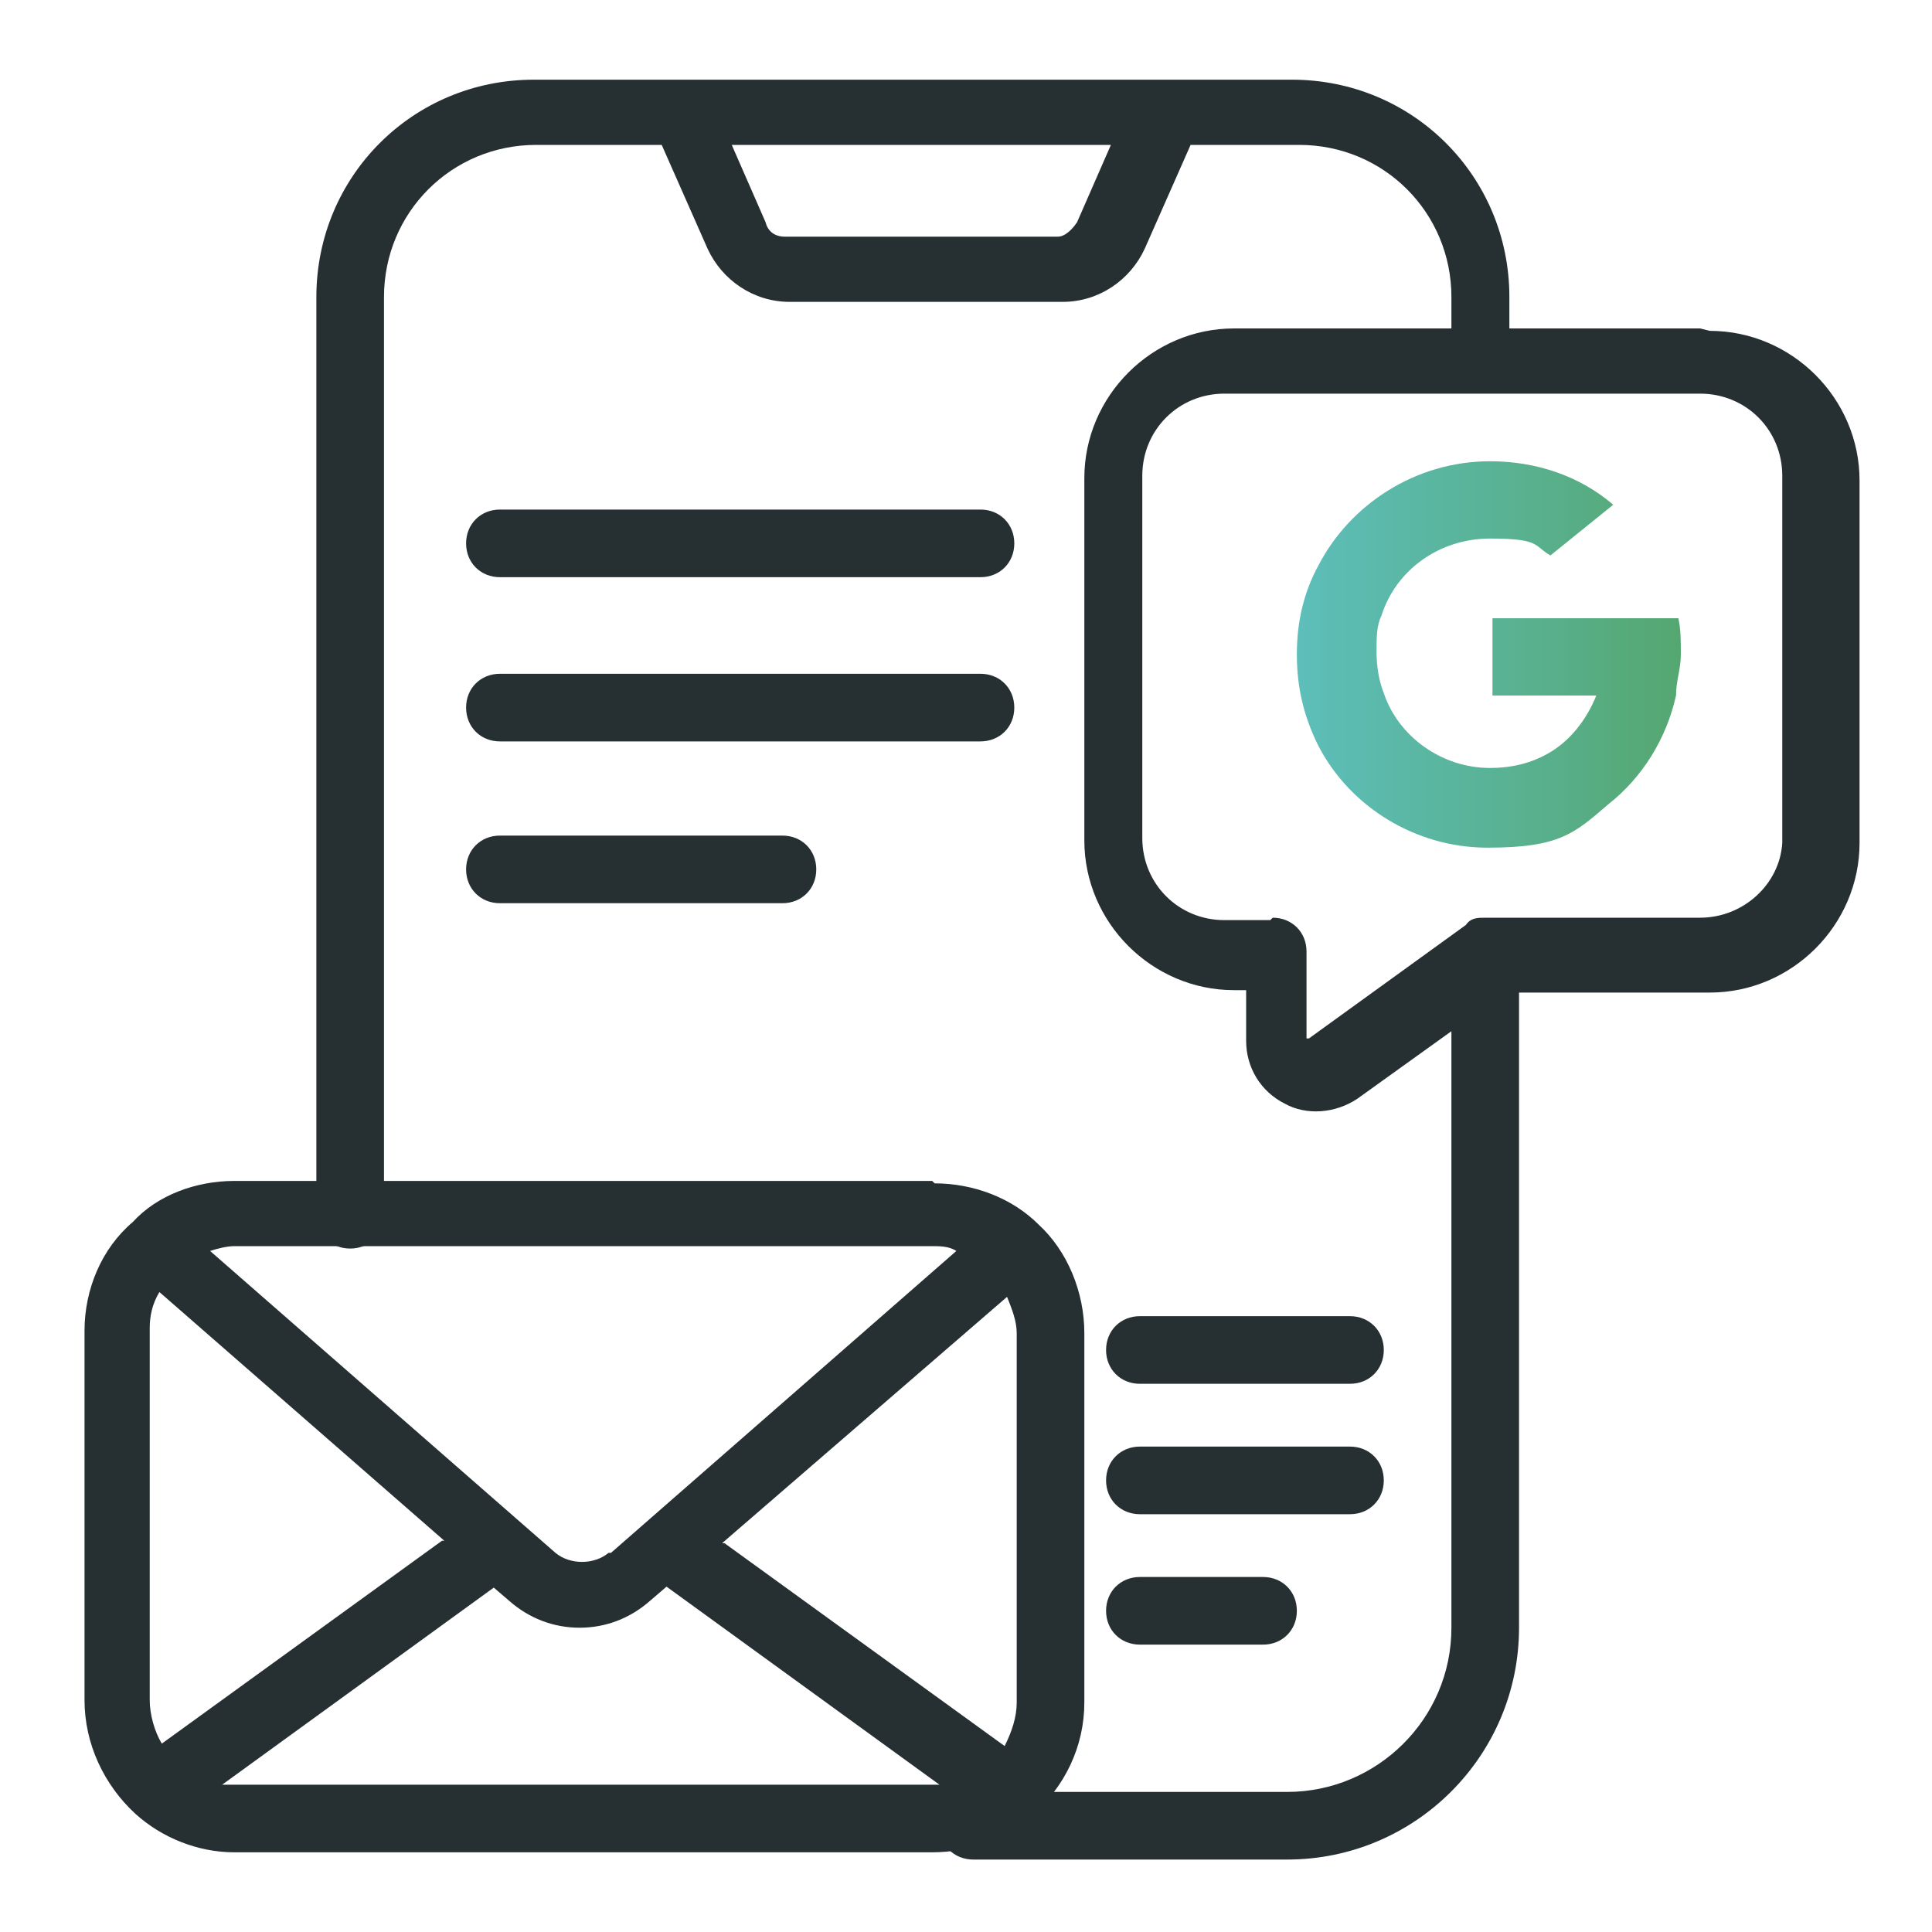
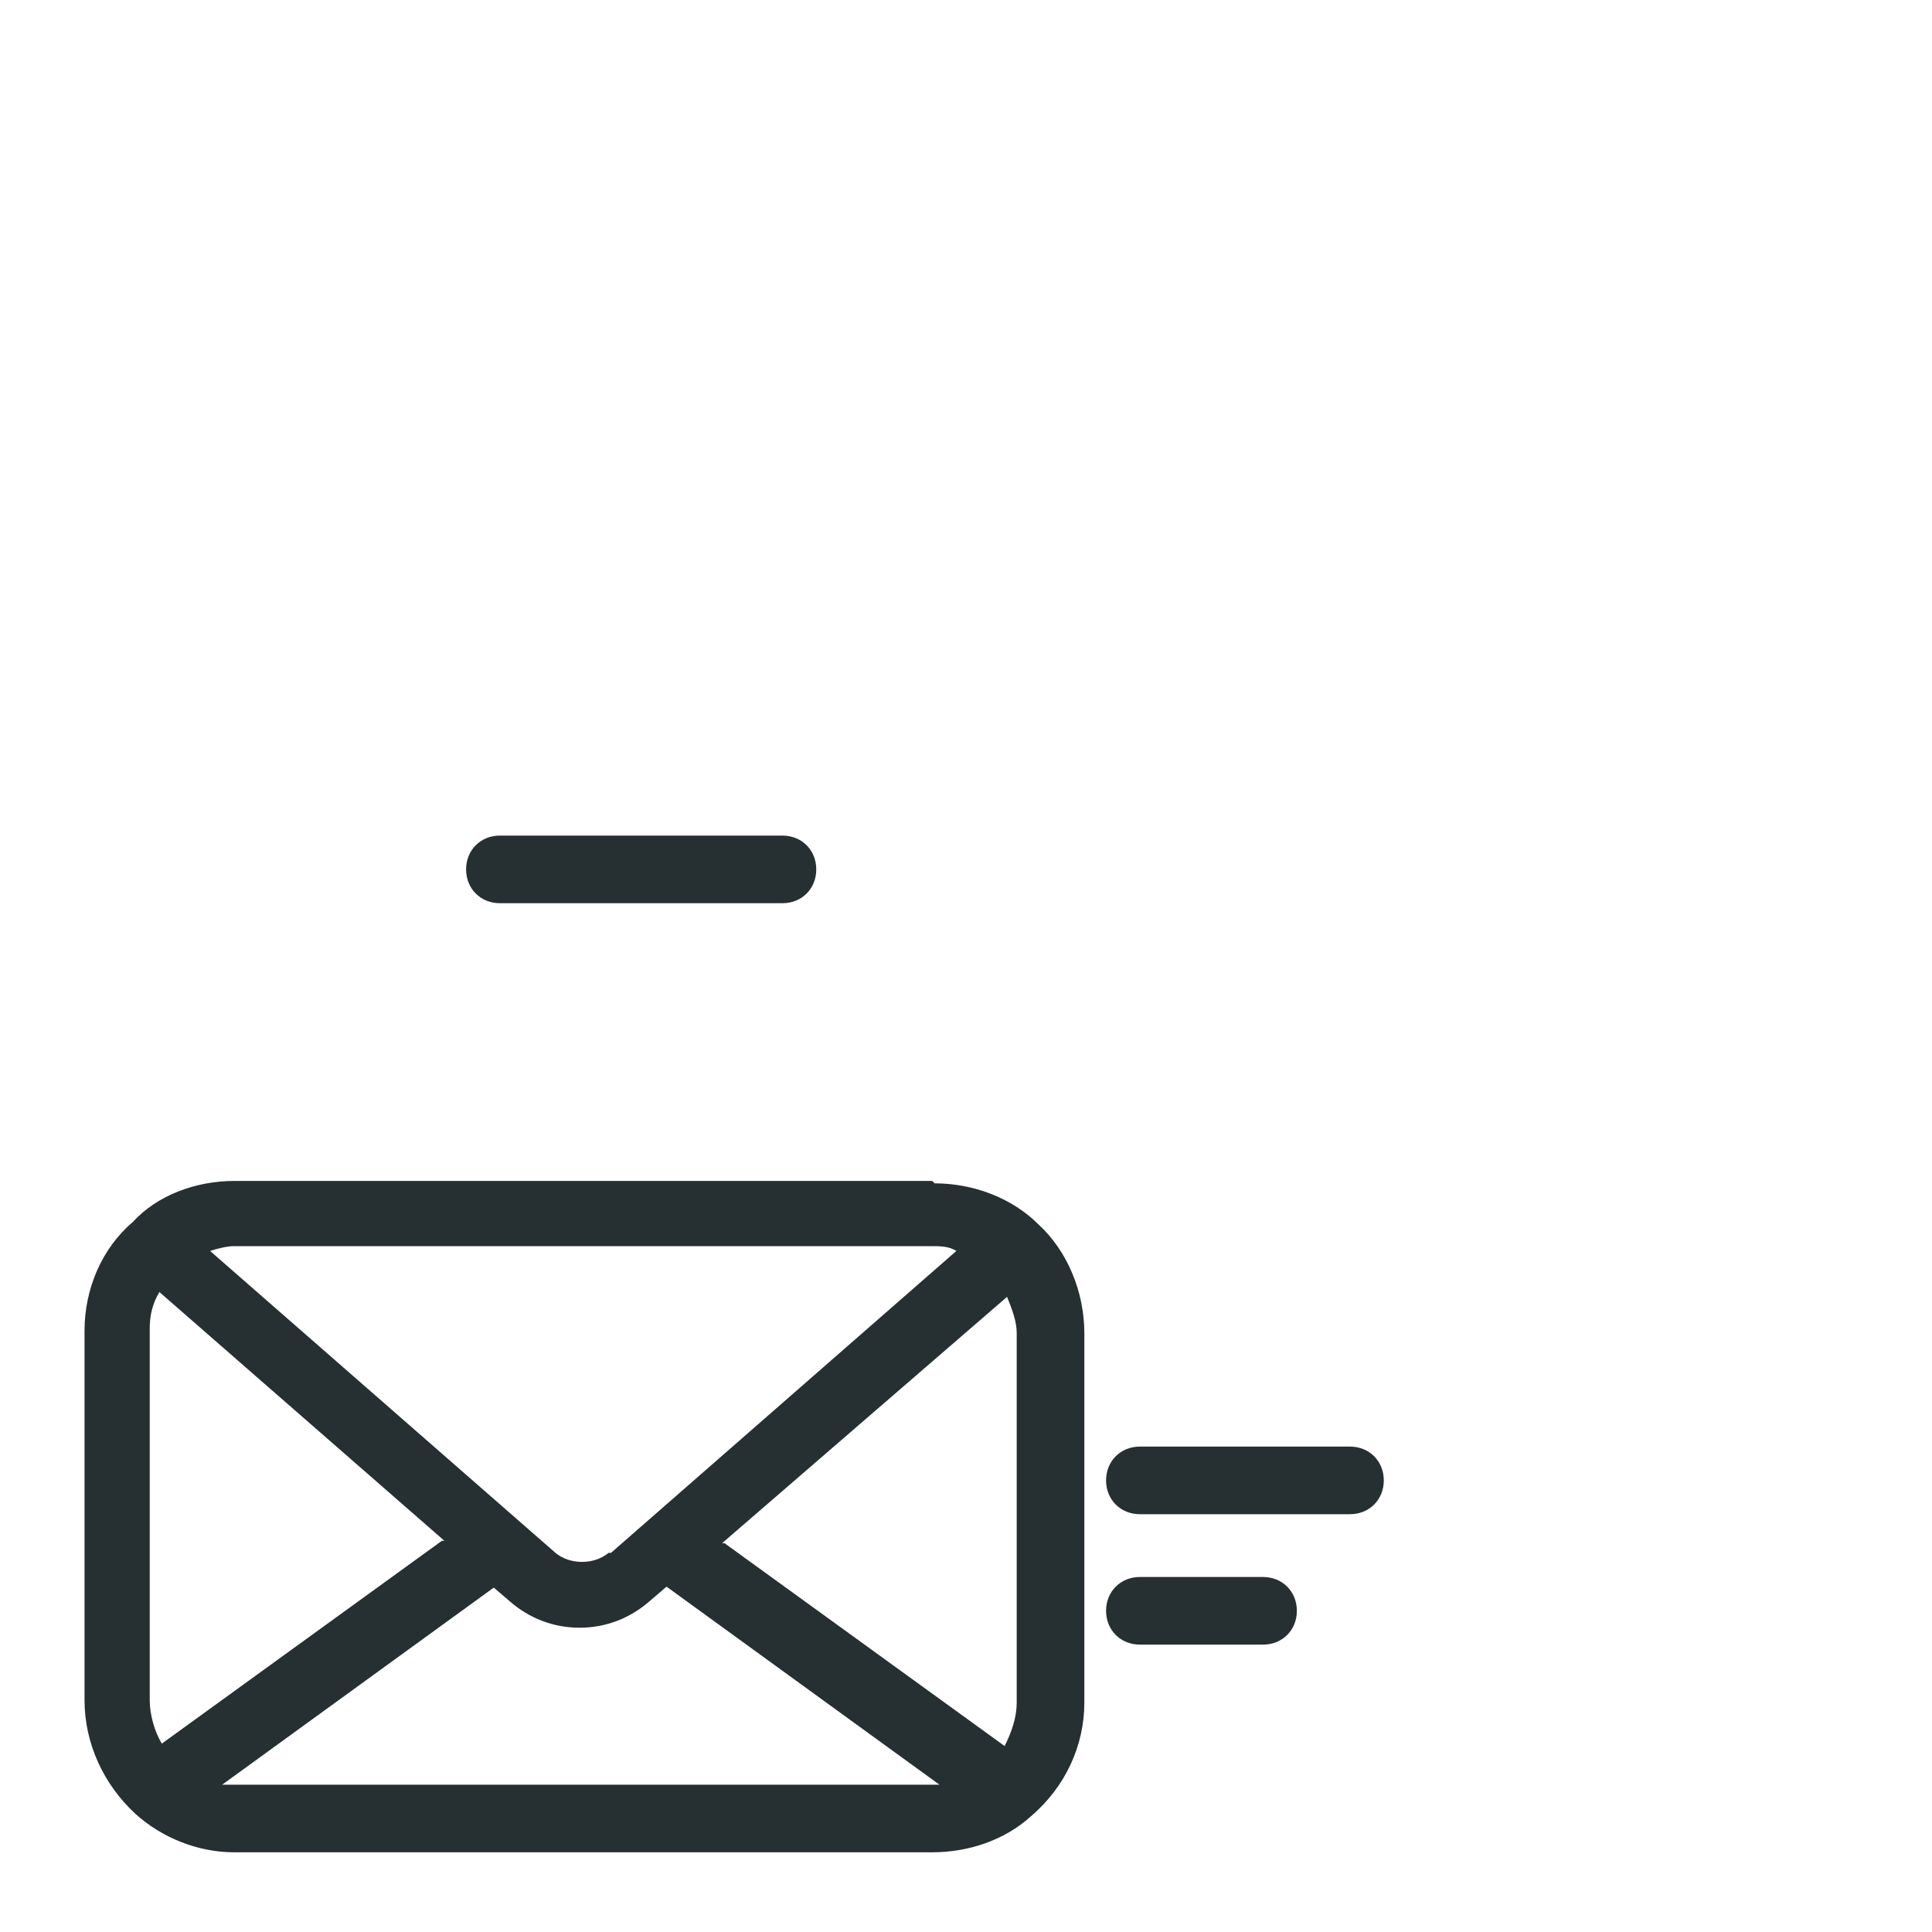
<svg xmlns="http://www.w3.org/2000/svg" id="Layer_1" viewBox="0 0 80 80">
  <defs>
    <style>.cls-1{fill:url(#linear-gradient);}.cls-2{fill:#262f32;}</style>
    <linearGradient id="linear-gradient" x1="53.9" y1="27.1" x2="69.7" y2="27.1" gradientUnits="userSpaceOnUse">
      <stop offset="0" stop-color="#5dbeba" />
      <stop offset="1" stop-color="#55a770" />
    </linearGradient>
  </defs>
  <path class="cls-2" d="m38.6,48.9H9.7c-1.6,0-3.2.6-4.2,1.7-1.3,1.1-2,2.8-2,4.5v15.3c0,1.8.8,3.5,2.1,4.7,1.1,1,2.6,1.6,4.1,1.6h28.9c1.5,0,3-.5,4.1-1.5,1.4-1.2,2.2-2.9,2.2-4.7v-15.3c0-1.7-.7-3.4-1.9-4.5-1.1-1.1-2.7-1.7-4.3-1.7Zm-8.7,15l11.8-10.2c.2.5.4,1,.4,1.5v15.3c0,.6-.2,1.2-.5,1.8l-11.6-8.4Zm-4.7.4c-.6.5-1.6.5-2.2,0l-14.3-12.5c.3-.1.7-.2,1-.2h28.9c.3,0,.7,0,1,.2l-14.3,12.5Zm-4.8,1.4l.7.6c.8.7,1.8,1.1,2.9,1.1s2.1-.4,2.9-1.1l.7-.6,11.3,8.2c-.2,0-.4,0-.5,0H9.7c-.2,0-.4,0-.5,0l11.3-8.2Zm-2.1-1.9l-11.6,8.4c-.3-.5-.5-1.2-.5-1.8v-15.4c0-.5.1-1,.4-1.5l11.8,10.3Z" />
-   <path class="cls-2" d="m70.4,13.6h-7.9v-1.3c0-5-4-9-9-9h-31.4c-5,0-9,4-9,9v38c0,.8.6,1.4,1.4,1.4s1.4-.6,1.4-1.4V12.3c0-3.5,2.8-6.3,6.3-6.3h5.2l1.9,4.3c.6,1.3,1.9,2.2,3.4,2.2h11.3c1.5,0,2.8-.9,3.4-2.2l1.9-4.3h4.5c3.5,0,6.3,2.8,6.3,6.3v1.3h-9c-3.4,0-6.2,2.8-6.2,6.2v15c0,3.4,2.8,6.2,6.2,6.2h.5v2.1c0,1.1.6,2.1,1.6,2.6.9.5,2.1.4,3-.2l3.9-2.8v24.7c0,3.8-3.1,6.8-6.8,6.8h-13c-.8,0-1.4.6-1.4,1.4s.6,1.4,1.4,1.4h13c5.3,0,9.6-4.3,9.6-9.6v-26.3h7.9c3.4,0,6.2-2.8,6.2-6.2v-15c0-3.4-2.8-6.2-6.2-6.2Zm-17.8,24.5h-1.9c-1.9,0-3.4-1.5-3.4-3.4v-15c0-1.9,1.5-3.4,3.4-3.4h19.7c1.9,0,3.4,1.5,3.4,3.4v15.2h0c-.1,1.7-1.6,3.1-3.4,3.1h-8.9c-.3,0-.6,0-.8.3l-6.5,4.7c0,0-.1,0-.1,0,0,0,0,0,0-.1v-3.5c0-.8-.6-1.4-1.4-1.4Zm-6.6-32.1l-1.4,3.2c-.2.3-.5.6-.8.6h-11.3c-.4,0-.7-.2-.8-.6l-1.4-3.2h15.7Z" />
-   <path class="cls-2" d="m20.7,23.9h19.9c.8,0,1.4-.6,1.4-1.4s-.6-1.4-1.4-1.4h-19.9c-.8,0-1.4.6-1.4,1.4s.6,1.4,1.4,1.4Z" />
-   <path class="cls-2" d="m20.7,30.7h19.9c.8,0,1.4-.6,1.4-1.4s-.6-1.4-1.4-1.4h-19.9c-.8,0-1.4.6-1.4,1.4,0,.8.6,1.4,1.4,1.4Z" />
  <path class="cls-2" d="m20.7,37.4h11.7c.8,0,1.4-.6,1.4-1.4s-.6-1.4-1.4-1.4h-11.7c-.8,0-1.4.6-1.4,1.4,0,.8.6,1.4,1.4,1.4Z" />
-   <path class="cls-2" d="m47.2,57.3h8.7c.8,0,1.4-.6,1.4-1.4s-.6-1.4-1.4-1.4h-8.7c-.8,0-1.4.6-1.4,1.4s.6,1.4,1.4,1.4Z" />
  <path class="cls-2" d="m47.2,62.7h8.7c.8,0,1.4-.6,1.4-1.4s-.6-1.4-1.4-1.4h-8.7c-.8,0-1.4.6-1.4,1.4s.6,1.4,1.4,1.4Z" />
  <path class="cls-2" d="m47.2,68.1h5.1c.8,0,1.4-.6,1.4-1.4s-.6-1.4-1.4-1.4h-5.1c-.8,0-1.4.6-1.4,1.4s.6,1.4,1.4,1.4Z" />
-   <path class="cls-1" d="m69.5,25.6h-7.7v3.2h4.3c-.4,1-1.1,1.9-2,2.4h0c-.7.4-1.5.6-2.4.6-2,0-3.8-1.3-4.4-3.1h0c-.2-.5-.3-1.1-.3-1.7s0-1.1.2-1.5h0c.6-1.9,2.4-3.2,4.5-3.2s1.8.3,2.5.7l2.6-2.1c-1.4-1.2-3.2-1.8-5.1-1.8-3.1,0-5.8,1.8-7.1,4.3-.6,1.1-.9,2.3-.9,3.7s.3,2.6.9,3.8h0c1.3,2.5,4,4.2,7,4.2s3.6-.6,5-1.8h0c1.4-1.1,2.4-2.7,2.8-4.5,0-.6.2-1.1.2-1.7s0-1-.1-1.5h0Z" />
</svg>